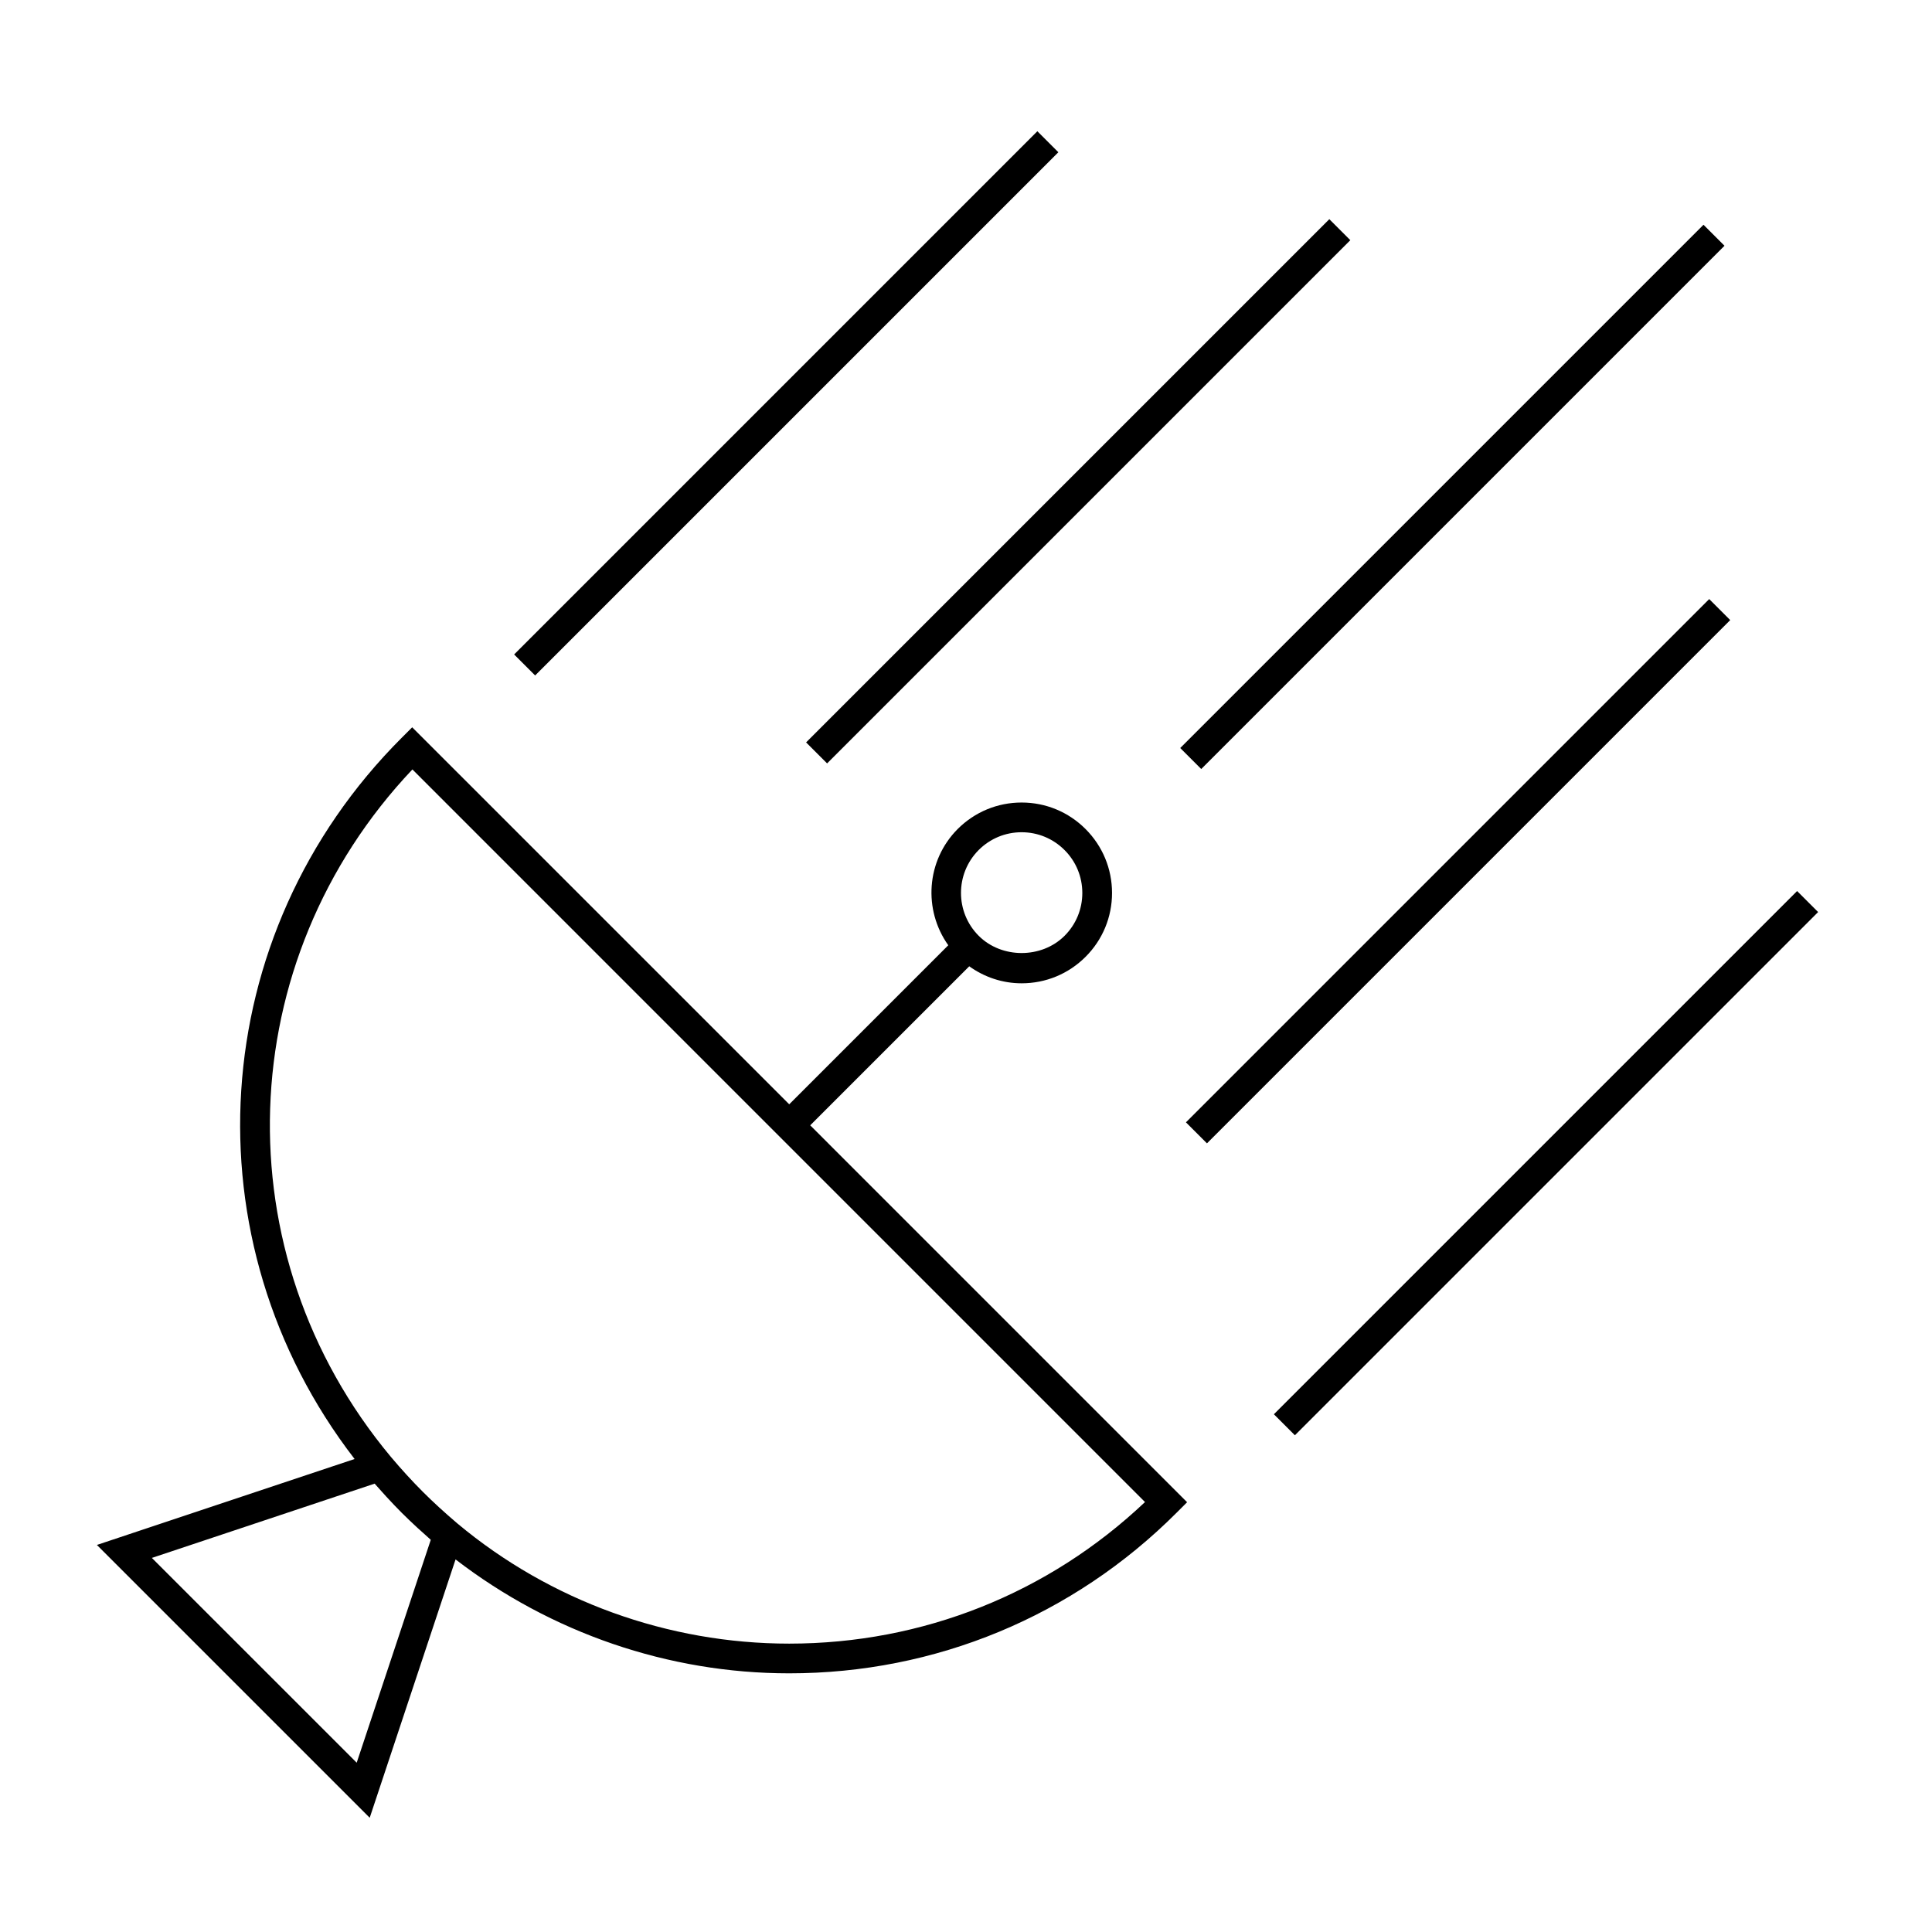
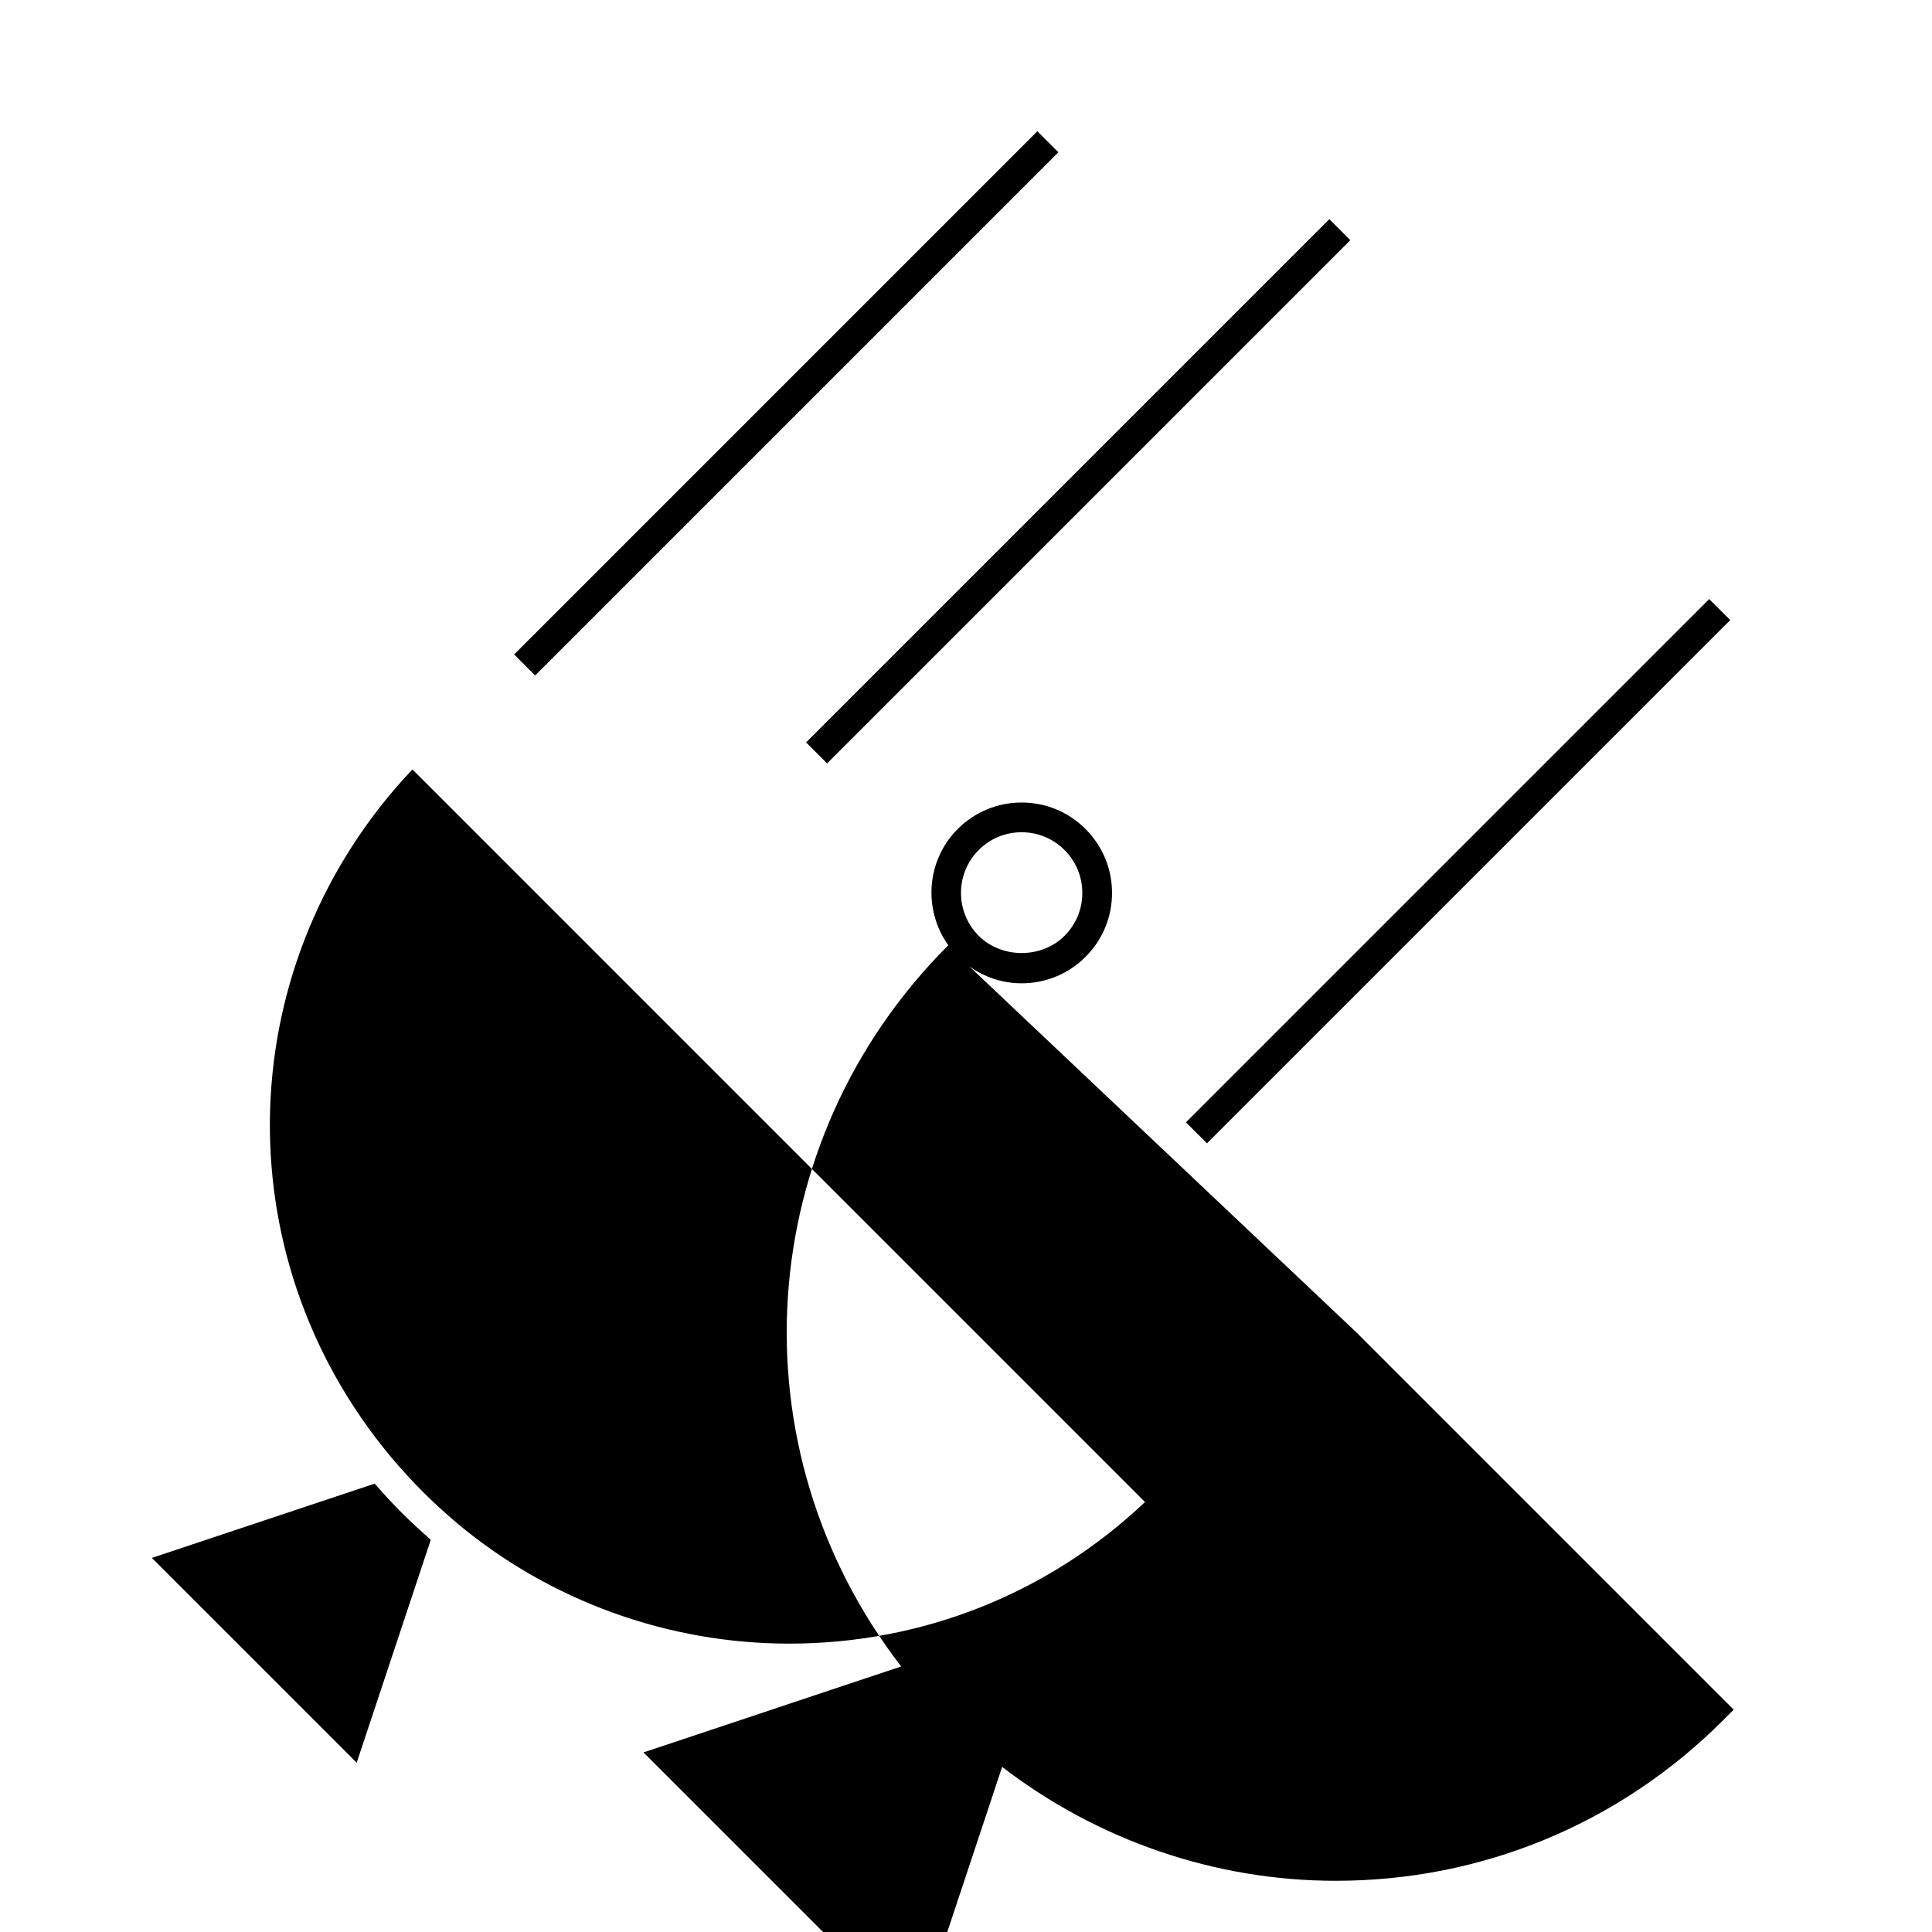
<svg xmlns="http://www.w3.org/2000/svg" fill="#000000" width="800px" height="800px" version="1.1" viewBox="144 144 512 512">
  <g>
-     <path d="m400.86 400.08c4.035 2.891 8.82 4.504 13.887 4.504 6.398 0 12.418-2.492 16.941-7.016 4.523-4.519 7.016-10.539 7.012-16.934-0.004-6.398-2.5-12.406-7.016-16.93-4.523-4.527-10.543-7.027-16.945-7.027-6.391 0-12.406 2.492-16.934 7.012-8.375 8.402-9.168 21.469-2.5 30.812l-42.152 42.152-99.918-99.914-2.781 2.781c-52.141 52.141-57.09 133.31-12.484 191.13l-68.293 22.777 72.301 72.297 22.75-68.461c25.258 19.43 56.379 30.188 88.406 30.188 38.773 0 75.242-15.121 102.68-42.566l2.781-2.781-99.879-99.883zm2.508-30.824c3.039-3.035 7.074-4.703 11.367-4.703 4.297 0 8.34 1.676 11.379 4.719 3.039 3.035 4.707 7.074 4.711 11.363 0 4.293-1.668 8.332-4.707 11.367-6.082 6.078-16.672 6.078-22.746 0-6.269-6.266-6.266-16.469-0.004-22.746zm-164.84 241.88-54.281-54.273 59.035-19.684c0.625 0.719 1.242 1.387 1.863 2.078 0.414 0.457 0.824 0.922 1.234 1.371 1.363 1.48 2.731 2.922 4.074 4.266 1.324 1.324 2.734 2.66 4.203 4.019 0.453 0.418 0.949 0.855 1.422 1.273 0.691 0.625 1.355 1.238 2.082 1.879zm208.91-69.078c-25.609 24.227-58.941 37.52-94.297 37.52-32.09 0-63.309-11.293-87.855-31.781-3.512-2.984-6.539-5.762-9.258-8.48-2.769-2.769-5.621-5.883-8.465-9.258-44.922-53.859-42.246-131.46 5.727-182.15z" />
+     <path d="m400.86 400.08c4.035 2.891 8.82 4.504 13.887 4.504 6.398 0 12.418-2.492 16.941-7.016 4.523-4.519 7.016-10.539 7.012-16.934-0.004-6.398-2.5-12.406-7.016-16.93-4.523-4.527-10.543-7.027-16.945-7.027-6.391 0-12.406 2.492-16.934 7.012-8.375 8.402-9.168 21.469-2.5 30.812c-52.141 52.141-57.09 133.31-12.484 191.13l-68.293 22.777 72.301 72.297 22.75-68.461c25.258 19.43 56.379 30.188 88.406 30.188 38.773 0 75.242-15.121 102.68-42.566l2.781-2.781-99.879-99.883zm2.508-30.824c3.039-3.035 7.074-4.703 11.367-4.703 4.297 0 8.34 1.676 11.379 4.719 3.039 3.035 4.707 7.074 4.711 11.363 0 4.293-1.668 8.332-4.707 11.367-6.082 6.078-16.672 6.078-22.746 0-6.269-6.266-6.266-16.469-0.004-22.746zm-164.84 241.88-54.281-54.273 59.035-19.684c0.625 0.719 1.242 1.387 1.863 2.078 0.414 0.457 0.824 0.922 1.234 1.371 1.363 1.48 2.731 2.922 4.074 4.266 1.324 1.324 2.734 2.66 4.203 4.019 0.453 0.418 0.949 0.855 1.422 1.273 0.691 0.625 1.355 1.238 2.082 1.879zm208.91-69.078c-25.609 24.227-58.941 37.52-94.297 37.52-32.09 0-63.309-11.293-87.855-31.781-3.512-2.984-6.539-5.762-9.258-8.48-2.769-2.769-5.621-5.883-8.465-9.258-44.922-53.859-42.246-131.46 5.727-182.15z" />
    <path d="m418.91 178.78 5.566 5.566-138.66 138.66-5.566-5.566z" />
    <path d="m501.85 207.65-138.66 138.66-5.566-5.566 138.66-138.66z" />
-     <path d="m601.01 209.13-138.67 138.67-5.566-5.566 138.67-138.67z" />
    <path d="m458.29 441.43 138.67-138.67 5.566 5.566-138.67 138.67z" />
-     <path d="m487.16 524.36-5.566-5.566 138.66-138.66 5.566 5.566z" />
  </g>
</svg>